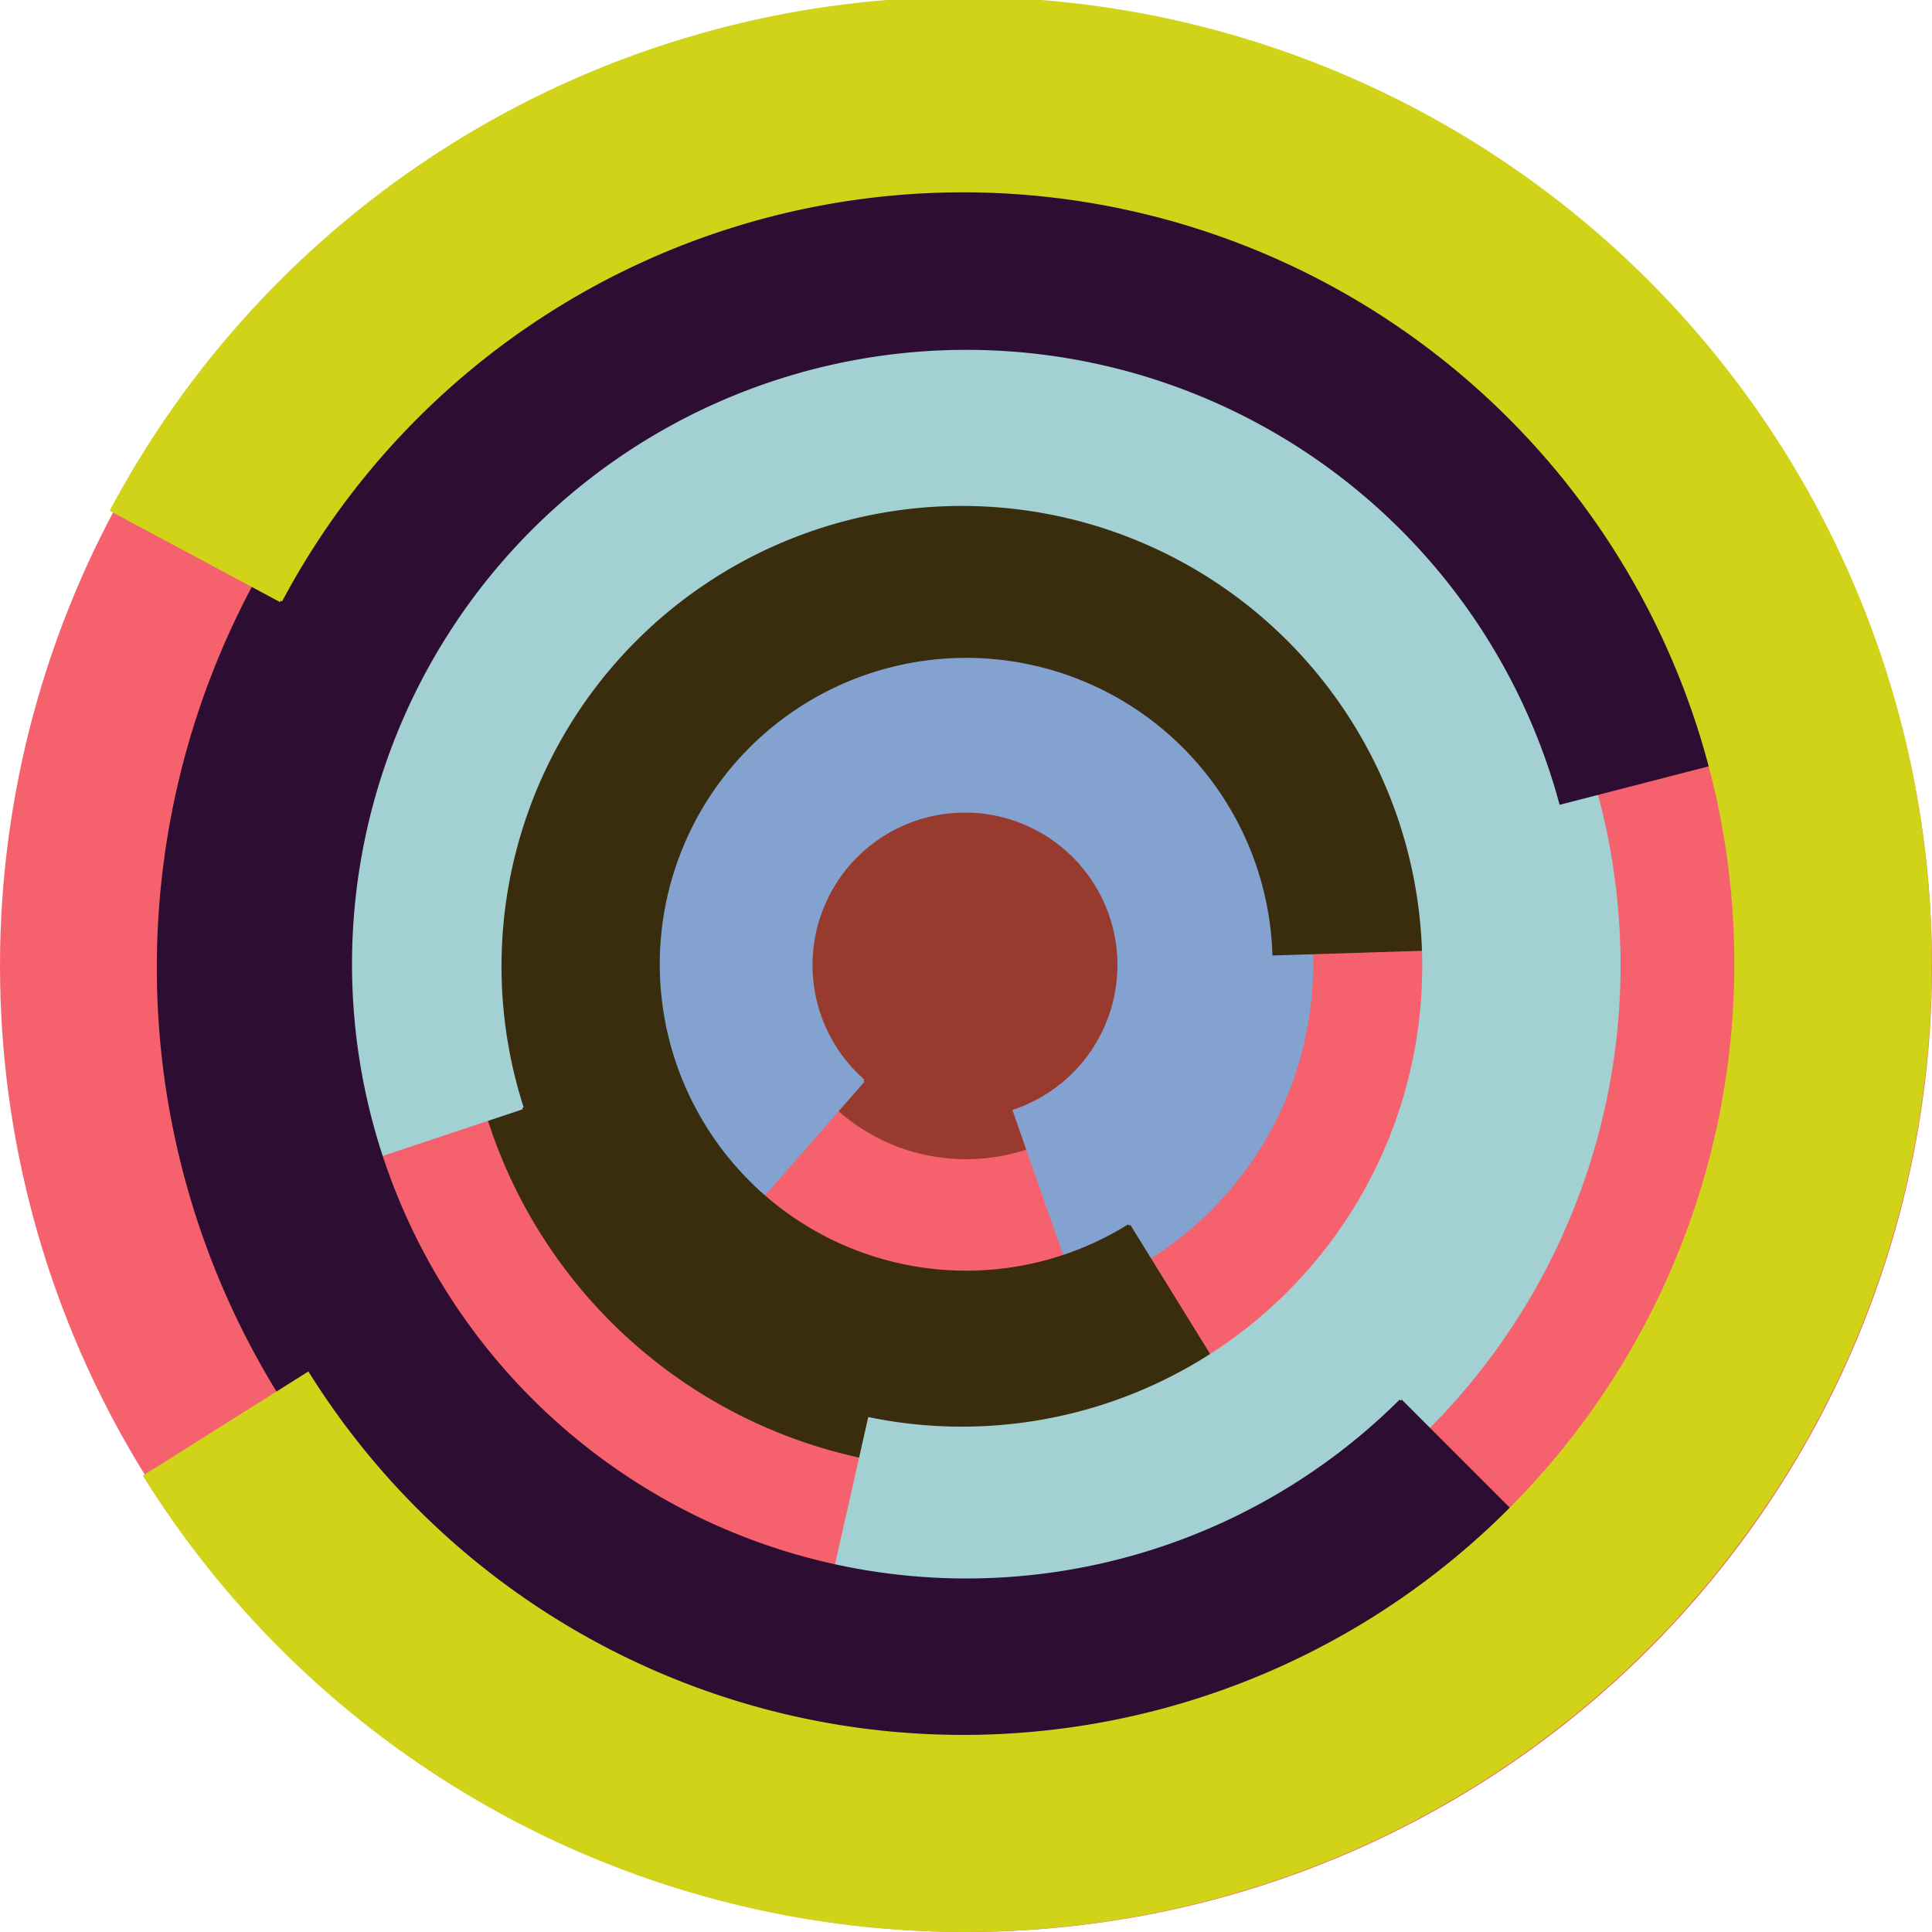
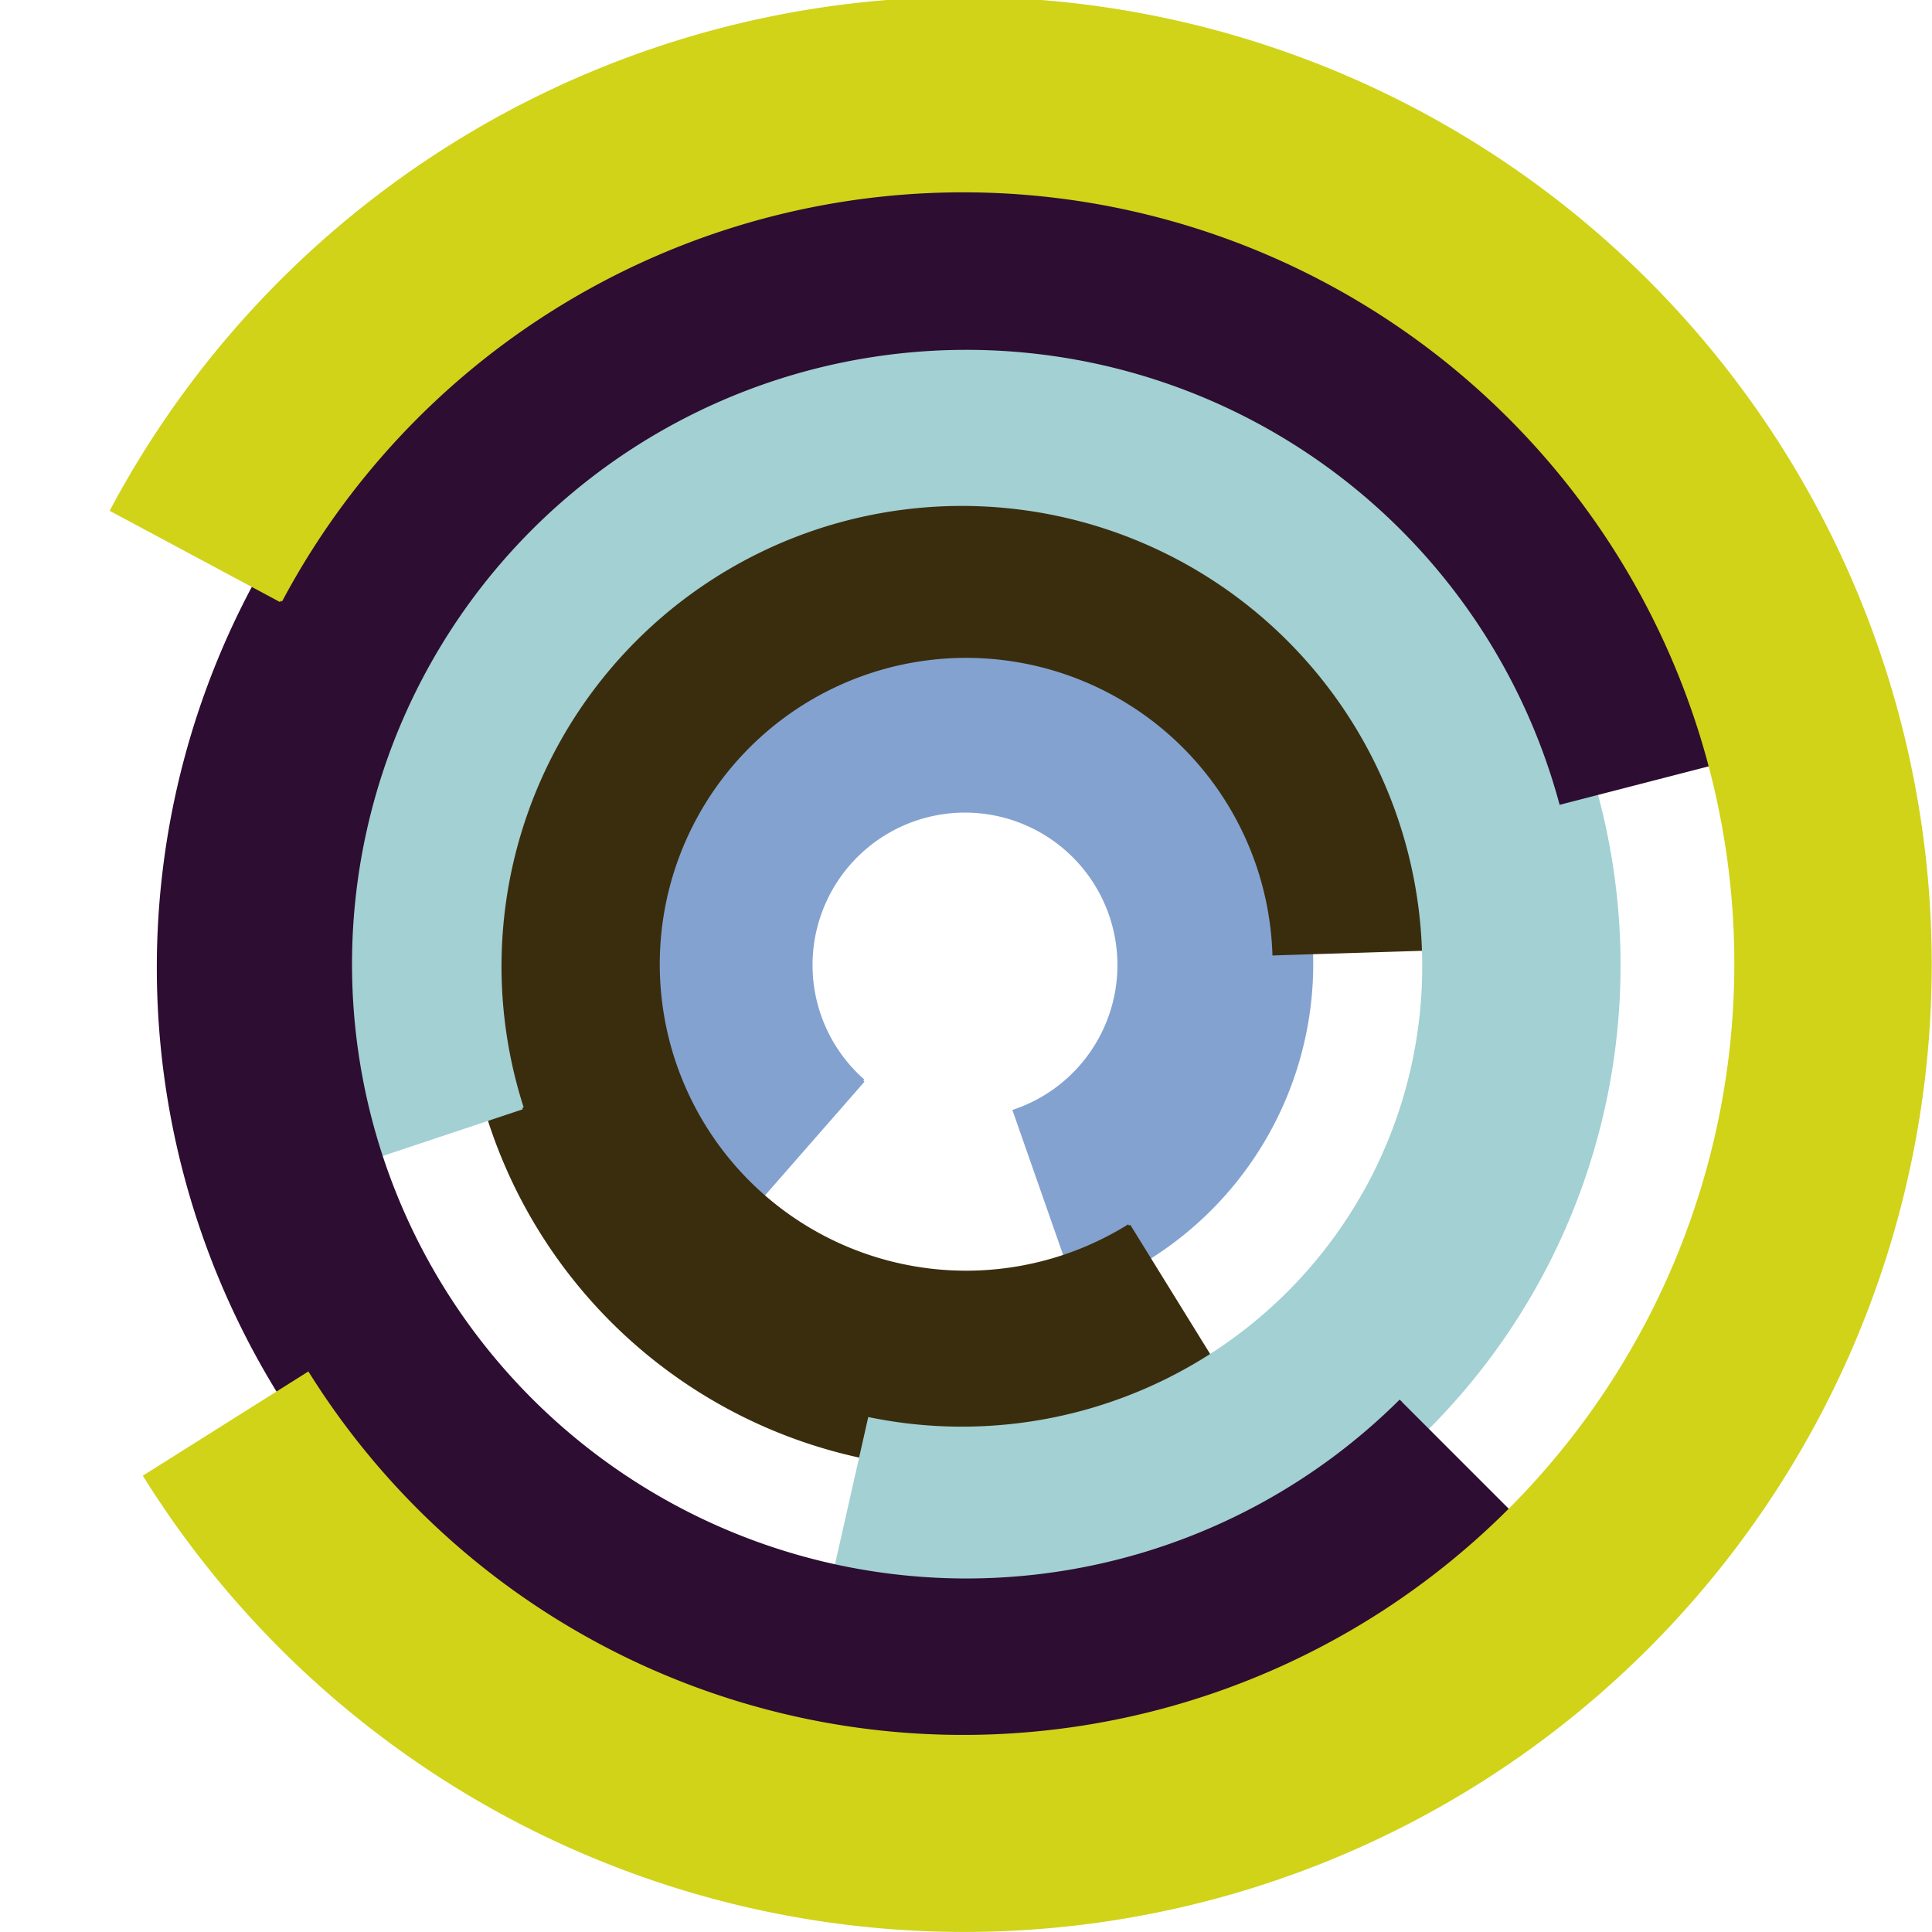
<svg xmlns="http://www.w3.org/2000/svg" version="1.1" width="640" height="640">
-   <circle cx="320" cy="320" r="320" fill="rgb(245, 98, 109)" stroke="" stroke-width="0" />
-   <circle cx="320" cy="320" r="64" fill="rgb(152, 58, 45)" stroke="" stroke-width="0" />
  <path fill="rgb(131, 162, 208)" stroke="rgb(131, 162, 208)" stroke-width="1" d="M 286,358 A 51,51 0 1 1 336,368 L 357,428 A 115,115 0 1 0 244,406 L 286,358" />
  <path fill="rgb(58, 45, 13)" stroke="rgb(58, 45, 13)" stroke-width="1" d="M 374,406 A 102,102 0 1 1 422,316 L 486,314 A 166,166 0 1 0 408,461 L 374,406" />
  <path fill="rgb(162, 208, 211)" stroke="rgb(162, 208, 211)" stroke-width="1" d="M 173,367 A 153,153 0 1 1 288,470 L 274,532 A 217,217 0 1 0 113,387 L 173,367" />
-   <path fill="rgb(45, 13, 49)" stroke="rgb(45, 13, 49)" stroke-width="1" d="M 464,464 A 204,204 0 1 1 517,266 L 579,250 A 268,268 0 1 0 510,510 L 464,464" />
+   <path fill="rgb(45, 13, 49)" stroke="rgb(45, 13, 49)" stroke-width="1" d="M 464,464 A 204,204 0 1 1 517,266 L 579,250 A 268,268 0 1 0 510,510 " />
  <path fill="rgb(208, 211, 24)" stroke="rgb(208, 211, 24)" stroke-width="1" d="M 93,199 A 256,256 0 1 1 102,455 L 48,489 A 320,320 0 1 0 37,169 L 93,199" />
</svg>